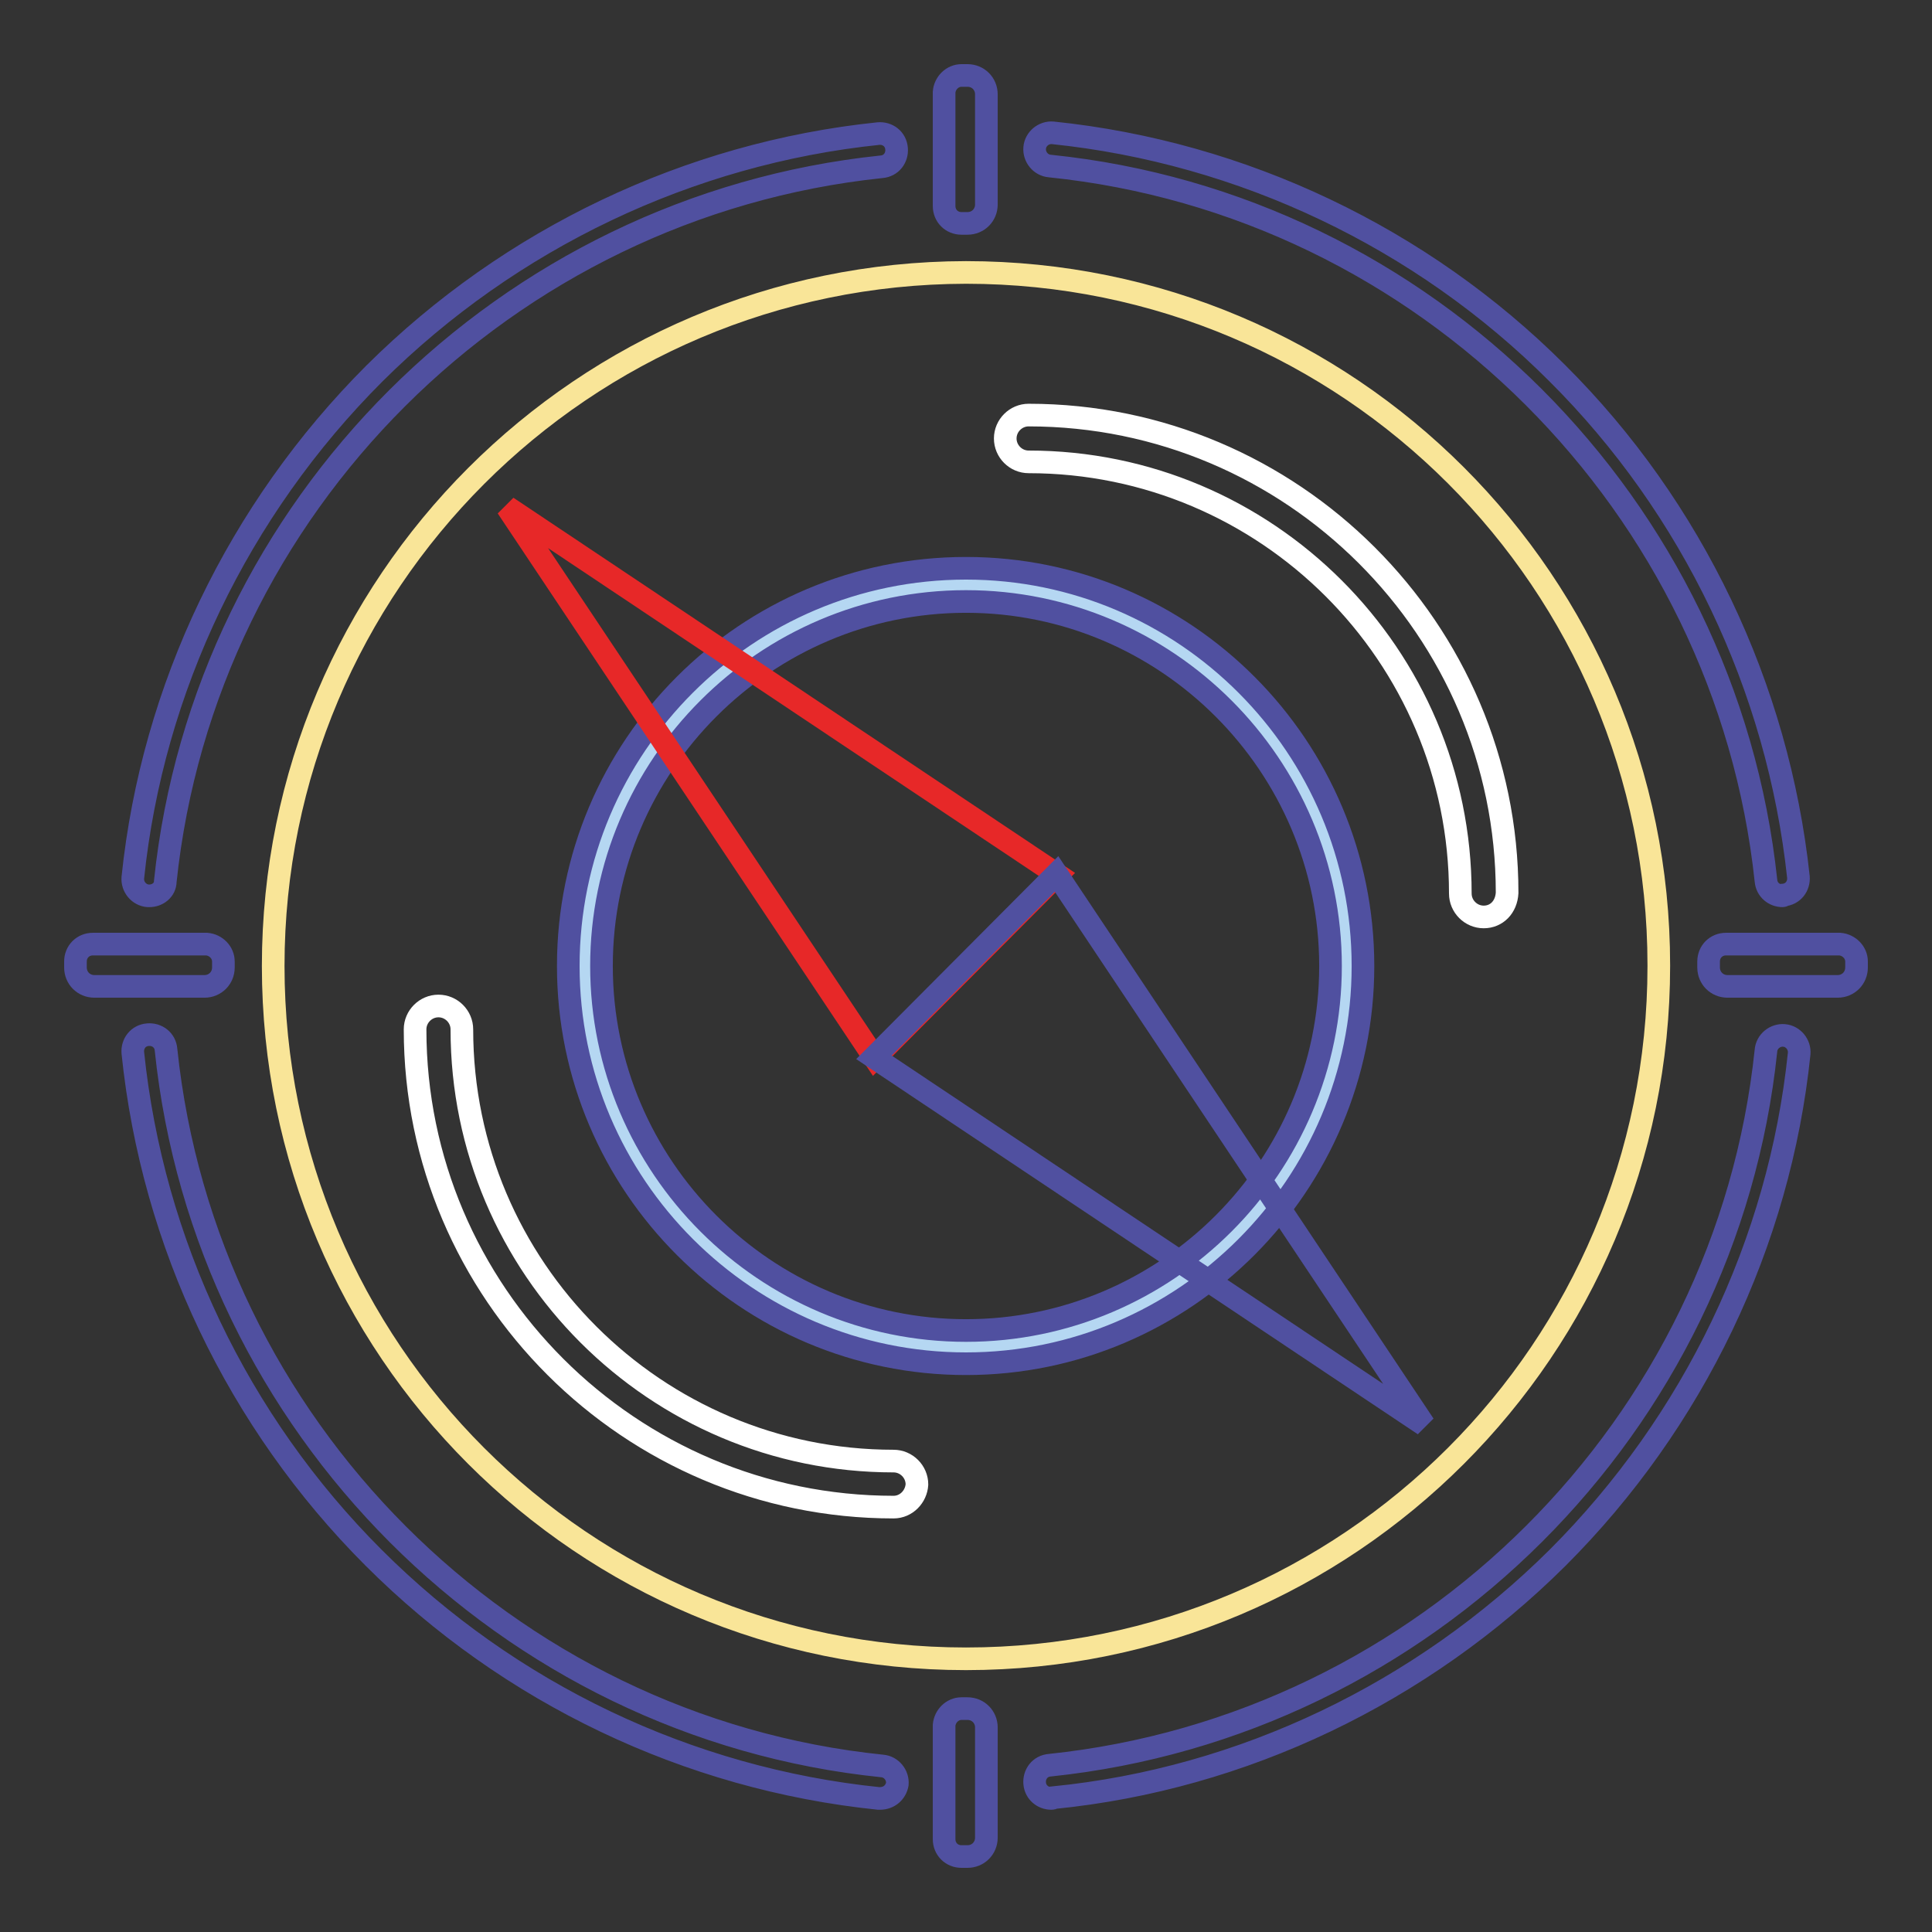
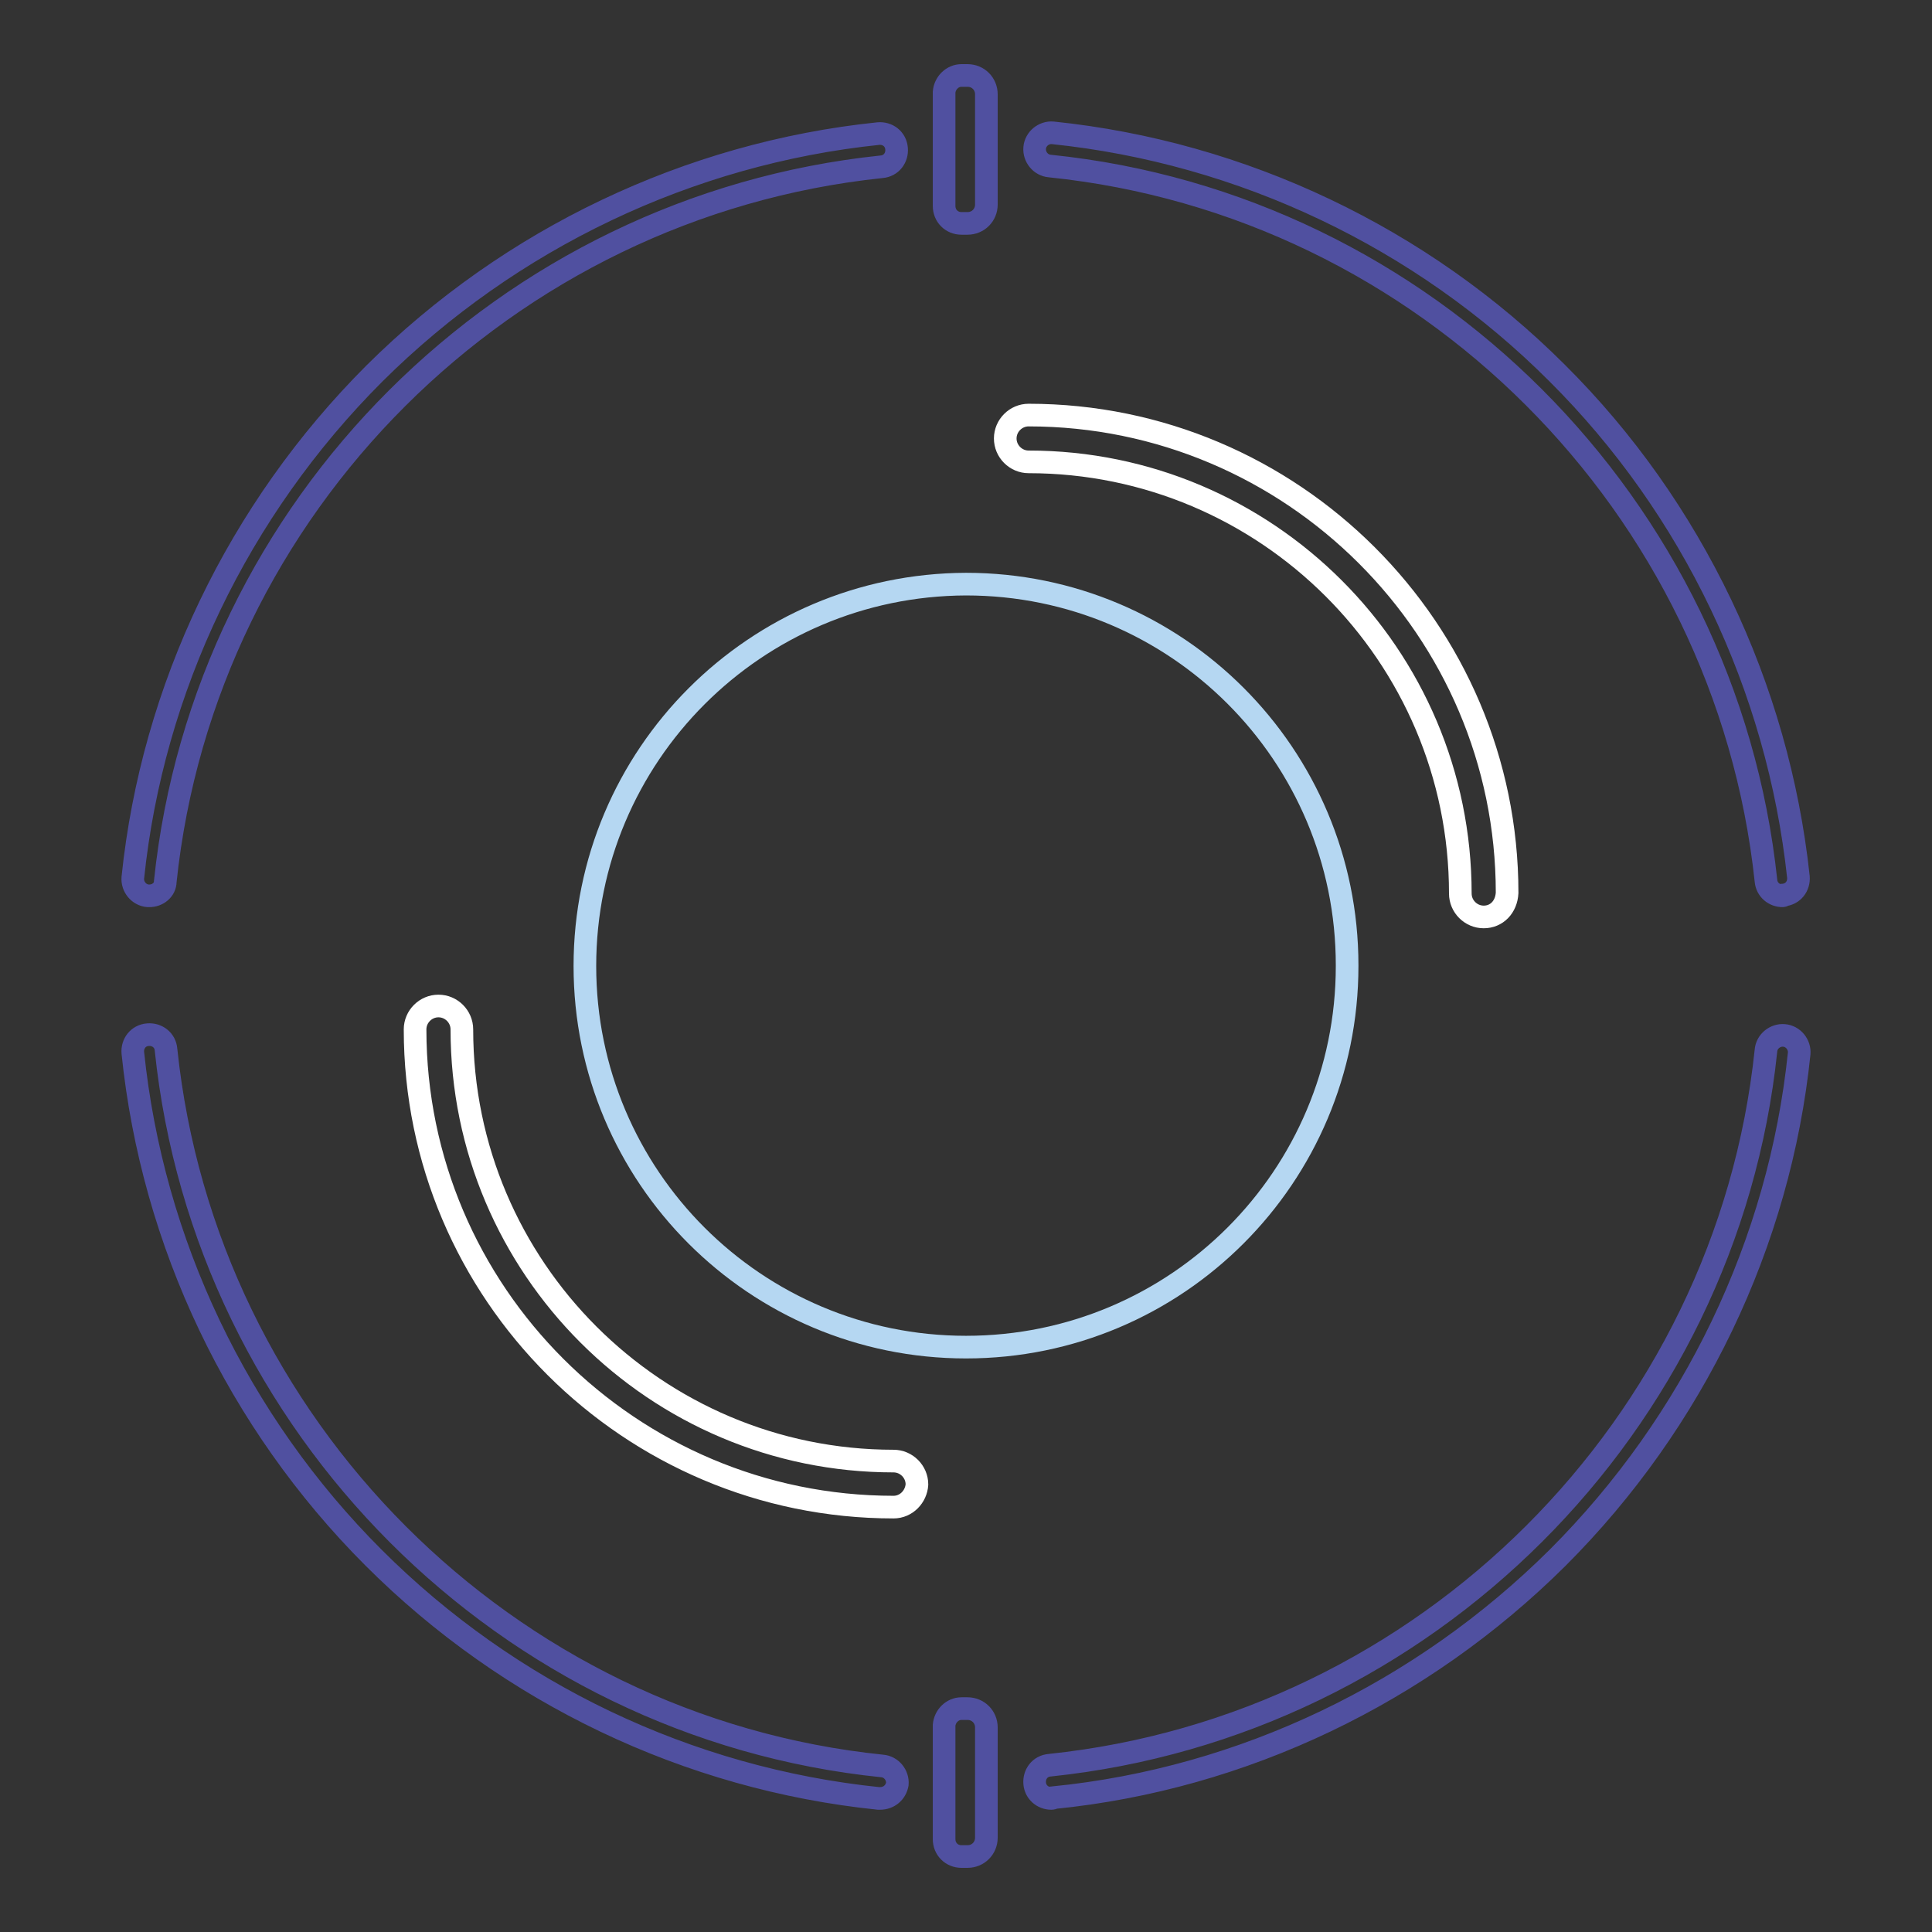
<svg xmlns="http://www.w3.org/2000/svg" version="1.1" x="0px" y="0px" viewBox="0 0 256 256" enable-background="new 0 0 256 256" xml:space="preserve">
  <rect x="0" y="0" width="256" height="256" fill="#333333" stroke="none" />
  <g>
    <path stroke-width="3" fill-opacity="0" stroke="#5050a0" d="M19.8,118.7h-0.2c-1.2-0.1-2.1-1.2-2-2.4c2.6-25.1,14-48.8,32-66.8c18-17.9,41.7-29.2,66.8-31.8 c1.2-0.1,2.3,0.7,2.4,2c0.1,1.2-0.7,2.3-2,2.4c-49.8,5.2-89.7,45-94.9,94.7C21.9,117.9,20.9,118.7,19.8,118.7z M116.6,238.3h-0.2 c-25.2-2.6-48.9-13.9-66.9-31.9c-18-18-29.3-41.7-31.9-66.9c-0.1-1.2,0.7-2.3,2-2.4c1.2-0.1,2.3,0.7,2.4,2 c5.2,49.8,45.1,89.8,94.9,94.9c1.2,0.1,2.1,1.2,2,2.4C118.7,237.5,117.8,238.3,116.6,238.3z M139.3,238.3c-1.1,0-2.1-0.8-2.2-2 c-0.1-1.2,0.7-2.3,2-2.4c49.8-5.2,89.7-45,94.9-94.7c0.1-1.2,1.2-2.1,2.4-2c1.2,0.1,2.1,1.2,2,2.4c-2.6,25.1-14,48.8-32,66.8 c-18,17.9-41.7,29.3-66.8,31.8C139.5,238.3,139.4,238.3,139.3,238.3L139.3,238.3z M236.2,118.7c-1.1,0-2.1-0.8-2.2-2 C228.7,67,188.9,27.1,139.1,22c-1.2-0.1-2.1-1.2-2-2.4c0.1-1.2,1.2-2.1,2.4-2c25.1,2.6,48.9,13.9,66.8,31.8 c18,17.9,29.3,41.7,32,66.8c0.1,1.2-0.7,2.3-2,2.4C236.3,118.7,236.2,118.7,236.2,118.7z" />
-     <path stroke-width="3" fill-opacity="0" stroke="#f9e598" d="M36.2,128c0,50.7,41.1,91.8,91.8,91.8c50.7,0,91.8-41.1,91.8-91.8c0,0,0,0,0-0.1 c0-50.7-41.1-91.8-91.8-91.8C77.3,36.2,36.2,77.3,36.2,128L36.2,128z" />
    <path stroke-width="3" fill-opacity="0" stroke="#b5d7f2" d="M77.5,128c0,27.9,22.6,50.5,50.5,50.5s50.5-22.6,50.5-50.5c0,0,0,0,0-0.1c0-27.9-22.6-50.5-50.5-50.5 C100.1,77.5,77.5,100.1,77.5,128z" />
-     <path stroke-width="3" fill-opacity="0" stroke="#5050a0" d="M128,180.7c-29,0-52.7-23.6-52.7-52.7c0-29.1,23.6-52.7,52.7-52.7c29.1,0,52.6,23.7,52.6,52.7 S157,180.7,128,180.7z M128,79.7c-26.6,0-48.3,21.7-48.3,48.3c0,26.6,21.7,48.3,48.3,48.3c26.6,0,48.3-21.7,48.3-48.3 C176.3,101.4,154.6,79.7,128,79.7z" />
-     <path stroke-width="3" fill-opacity="0" stroke="#e72828" d="M67.2,67.2l48.7,73l24.2-24.3L67.2,67.2z" />
-     <path stroke-width="3" fill-opacity="0" stroke="#5050a0" d="M188.7,188.8l-48.7-73l-24.2,24.3L188.7,188.8z" />
    <path stroke-width="3" fill-opacity="0" stroke="#5050a0" d="M127.4,226.4h0.8c1.4,0,2.5,1.1,2.5,2.5v14.6c0,1.4-1.1,2.5-2.5,2.5h-0.8c-1.3,0-2.3-1-2.3-2.3v-15.1 C125.2,227.4,126.2,226.4,127.4,226.4z M127.4,10h0.8c1.4,0,2.5,1.1,2.5,2.5v14.6c0,1.4-1.1,2.5-2.5,2.5h-0.8c-1.3,0-2.3-1-2.3-2.3 V12.2C125.2,11,126.2,10,127.4,10z" />
-     <path stroke-width="3" fill-opacity="0" stroke="#5050a0" d="M29.6,127.4v0.8c0,1.4-1.1,2.5-2.5,2.5H12.5c-1.4,0-2.5-1.1-2.5-2.5v-0.8c0-1.3,1-2.3,2.3-2.3h15.1 C28.6,125.2,29.6,126.2,29.6,127.4L29.6,127.4z M246,127.4v0.8c0,1.4-1.1,2.5-2.5,2.5h-14.6c-1.4,0-2.5-1.1-2.5-2.5v-0.8 c0-1.3,1-2.3,2.3-2.3h15.1C245,125.2,246,126.2,246,127.4L246,127.4z" />
    <path stroke-width="3" fill-opacity="0" stroke="#ffffff" d="M196.6,121.5c-1.7,0-3.1-1.4-3.1-3.1c0-31.6-25.7-57.2-57.2-57.2c-1.7,0-3.1-1.4-3.1-3.1 c0-1.7,1.4-3.1,3.1-3.1c34.9,0,63.4,28.4,63.4,63.3C199.6,120.2,198.3,121.5,196.6,121.5z M118.4,199.7 c-34.9,0-63.4-28.4-63.4-63.3c0-1.7,1.4-3.1,3.1-3.1c1.7,0,3.1,1.4,3.1,3.1c0,31.6,25.7,57.2,57.2,57.2c1.7,0,3.1,1.4,3.1,3.1 C121.4,198.3,120.1,199.7,118.4,199.7z" />
  </g>
</svg>